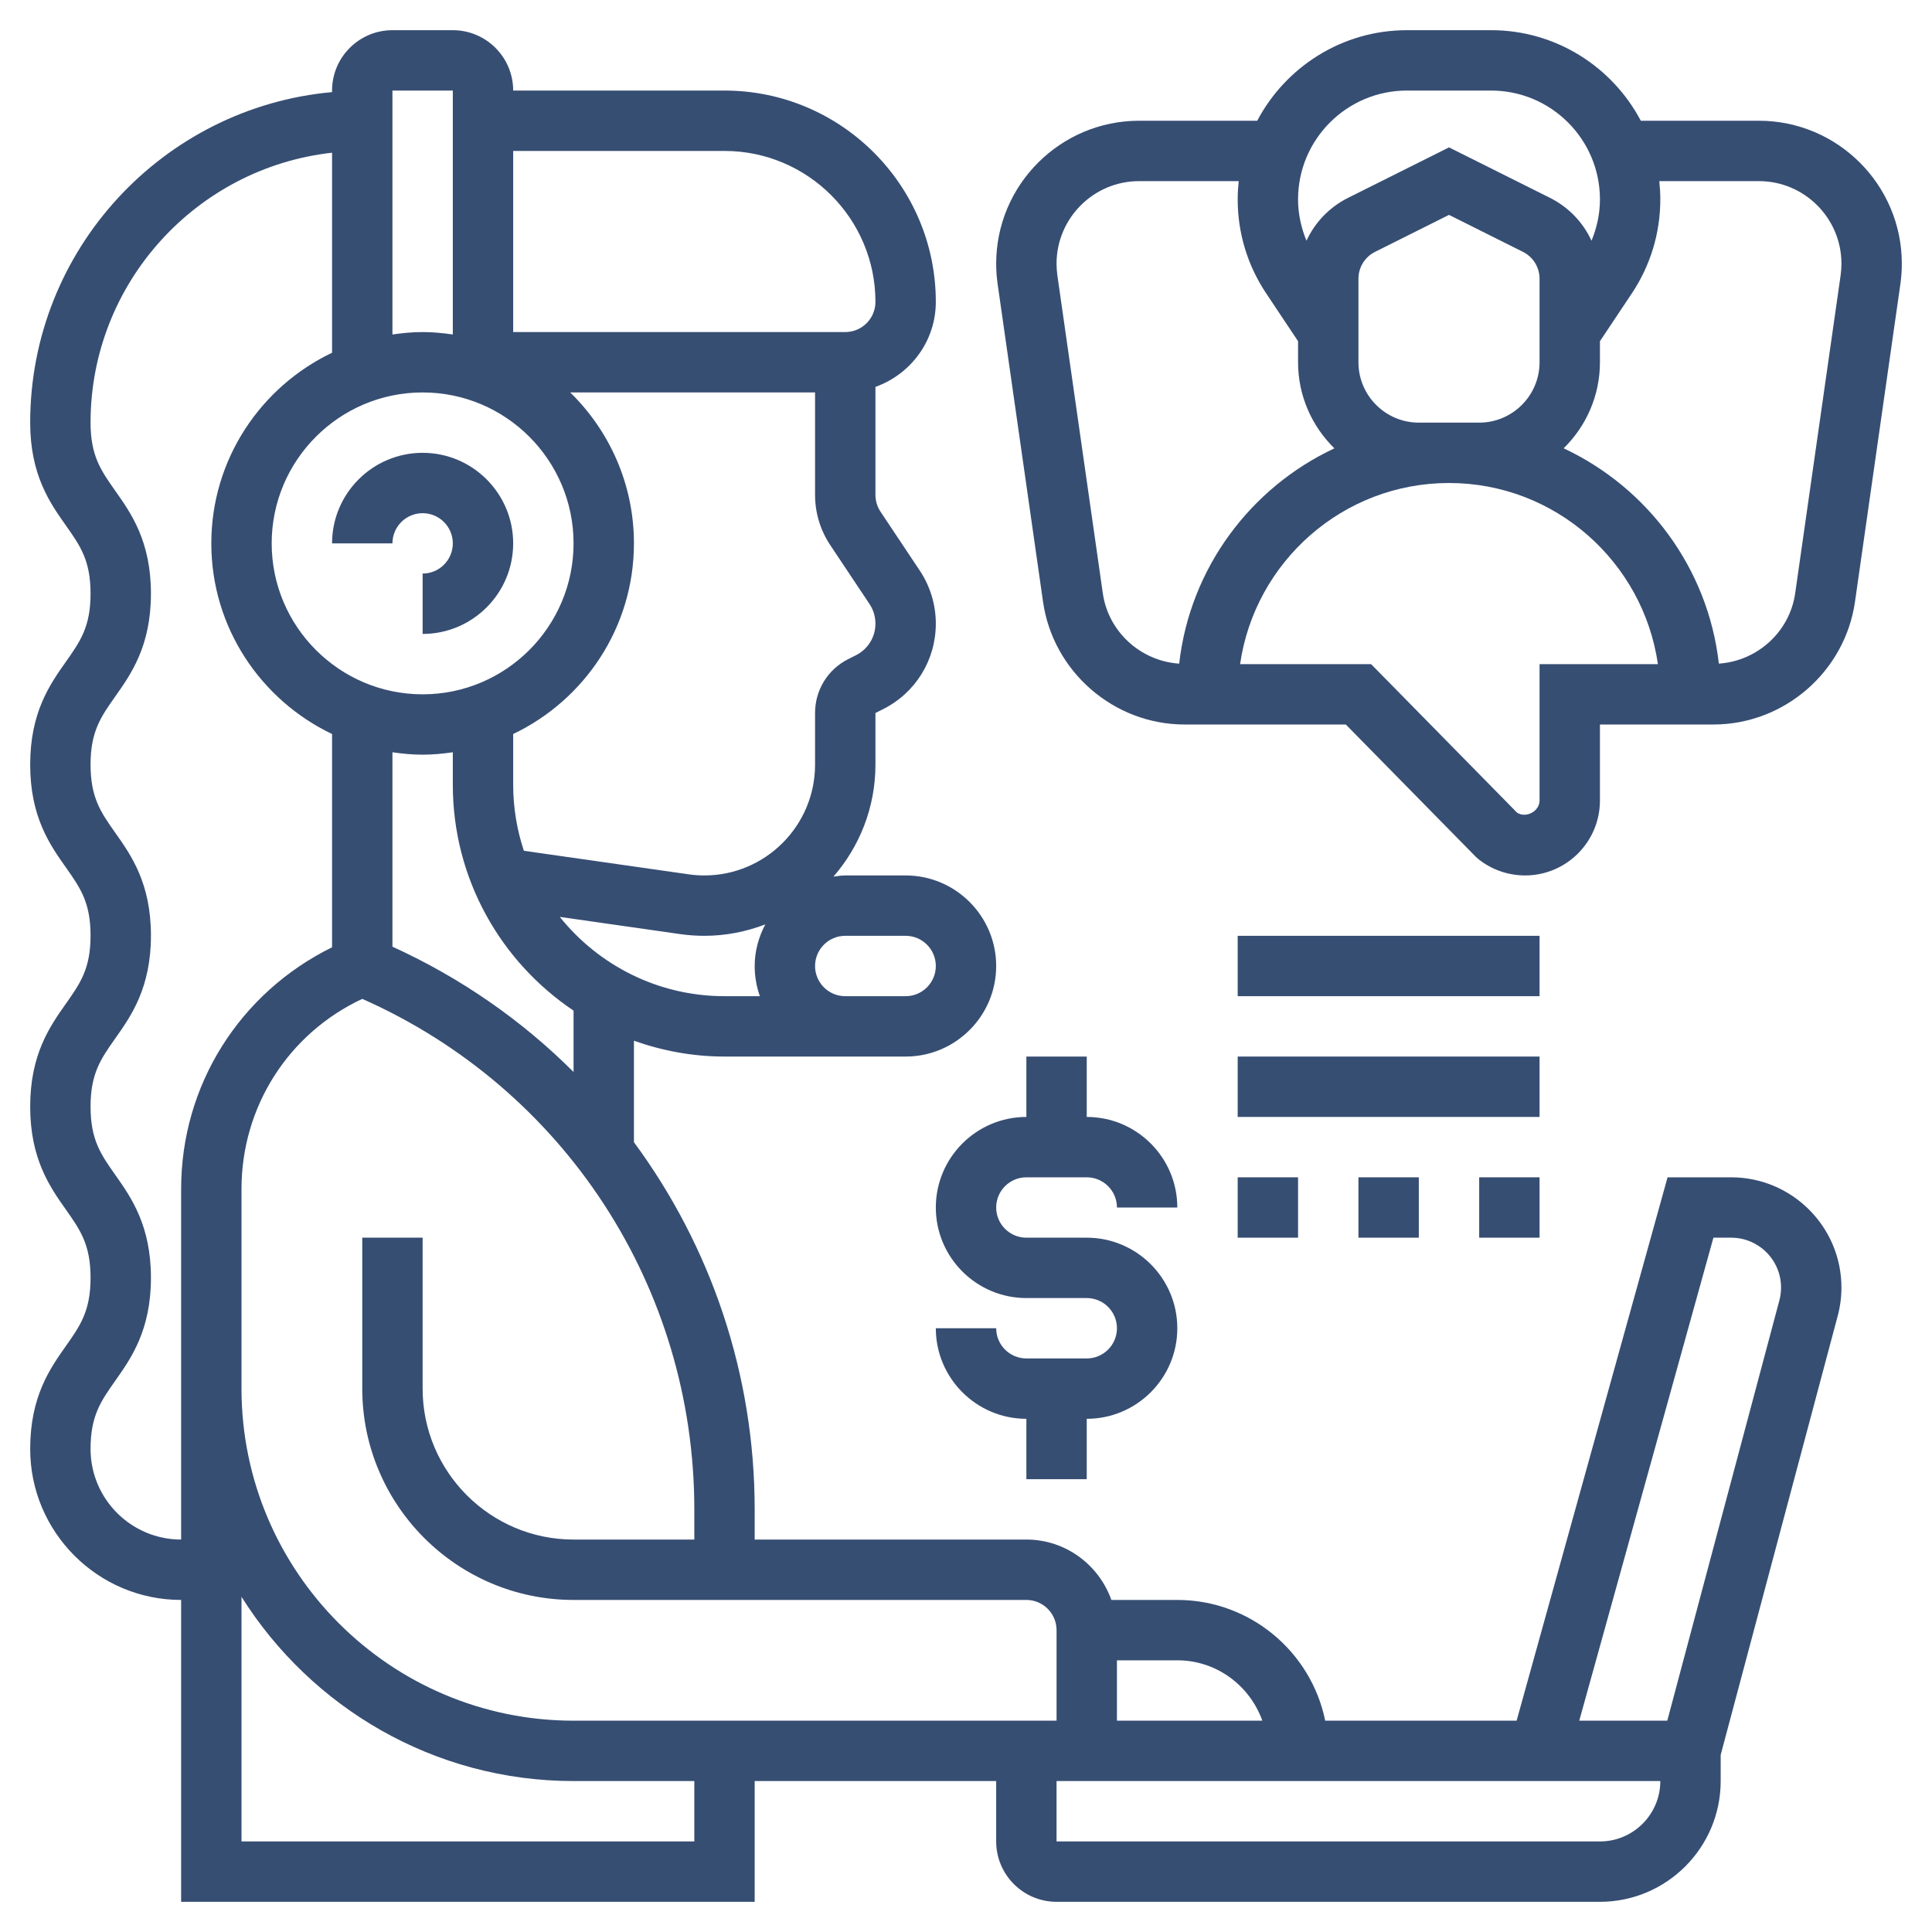
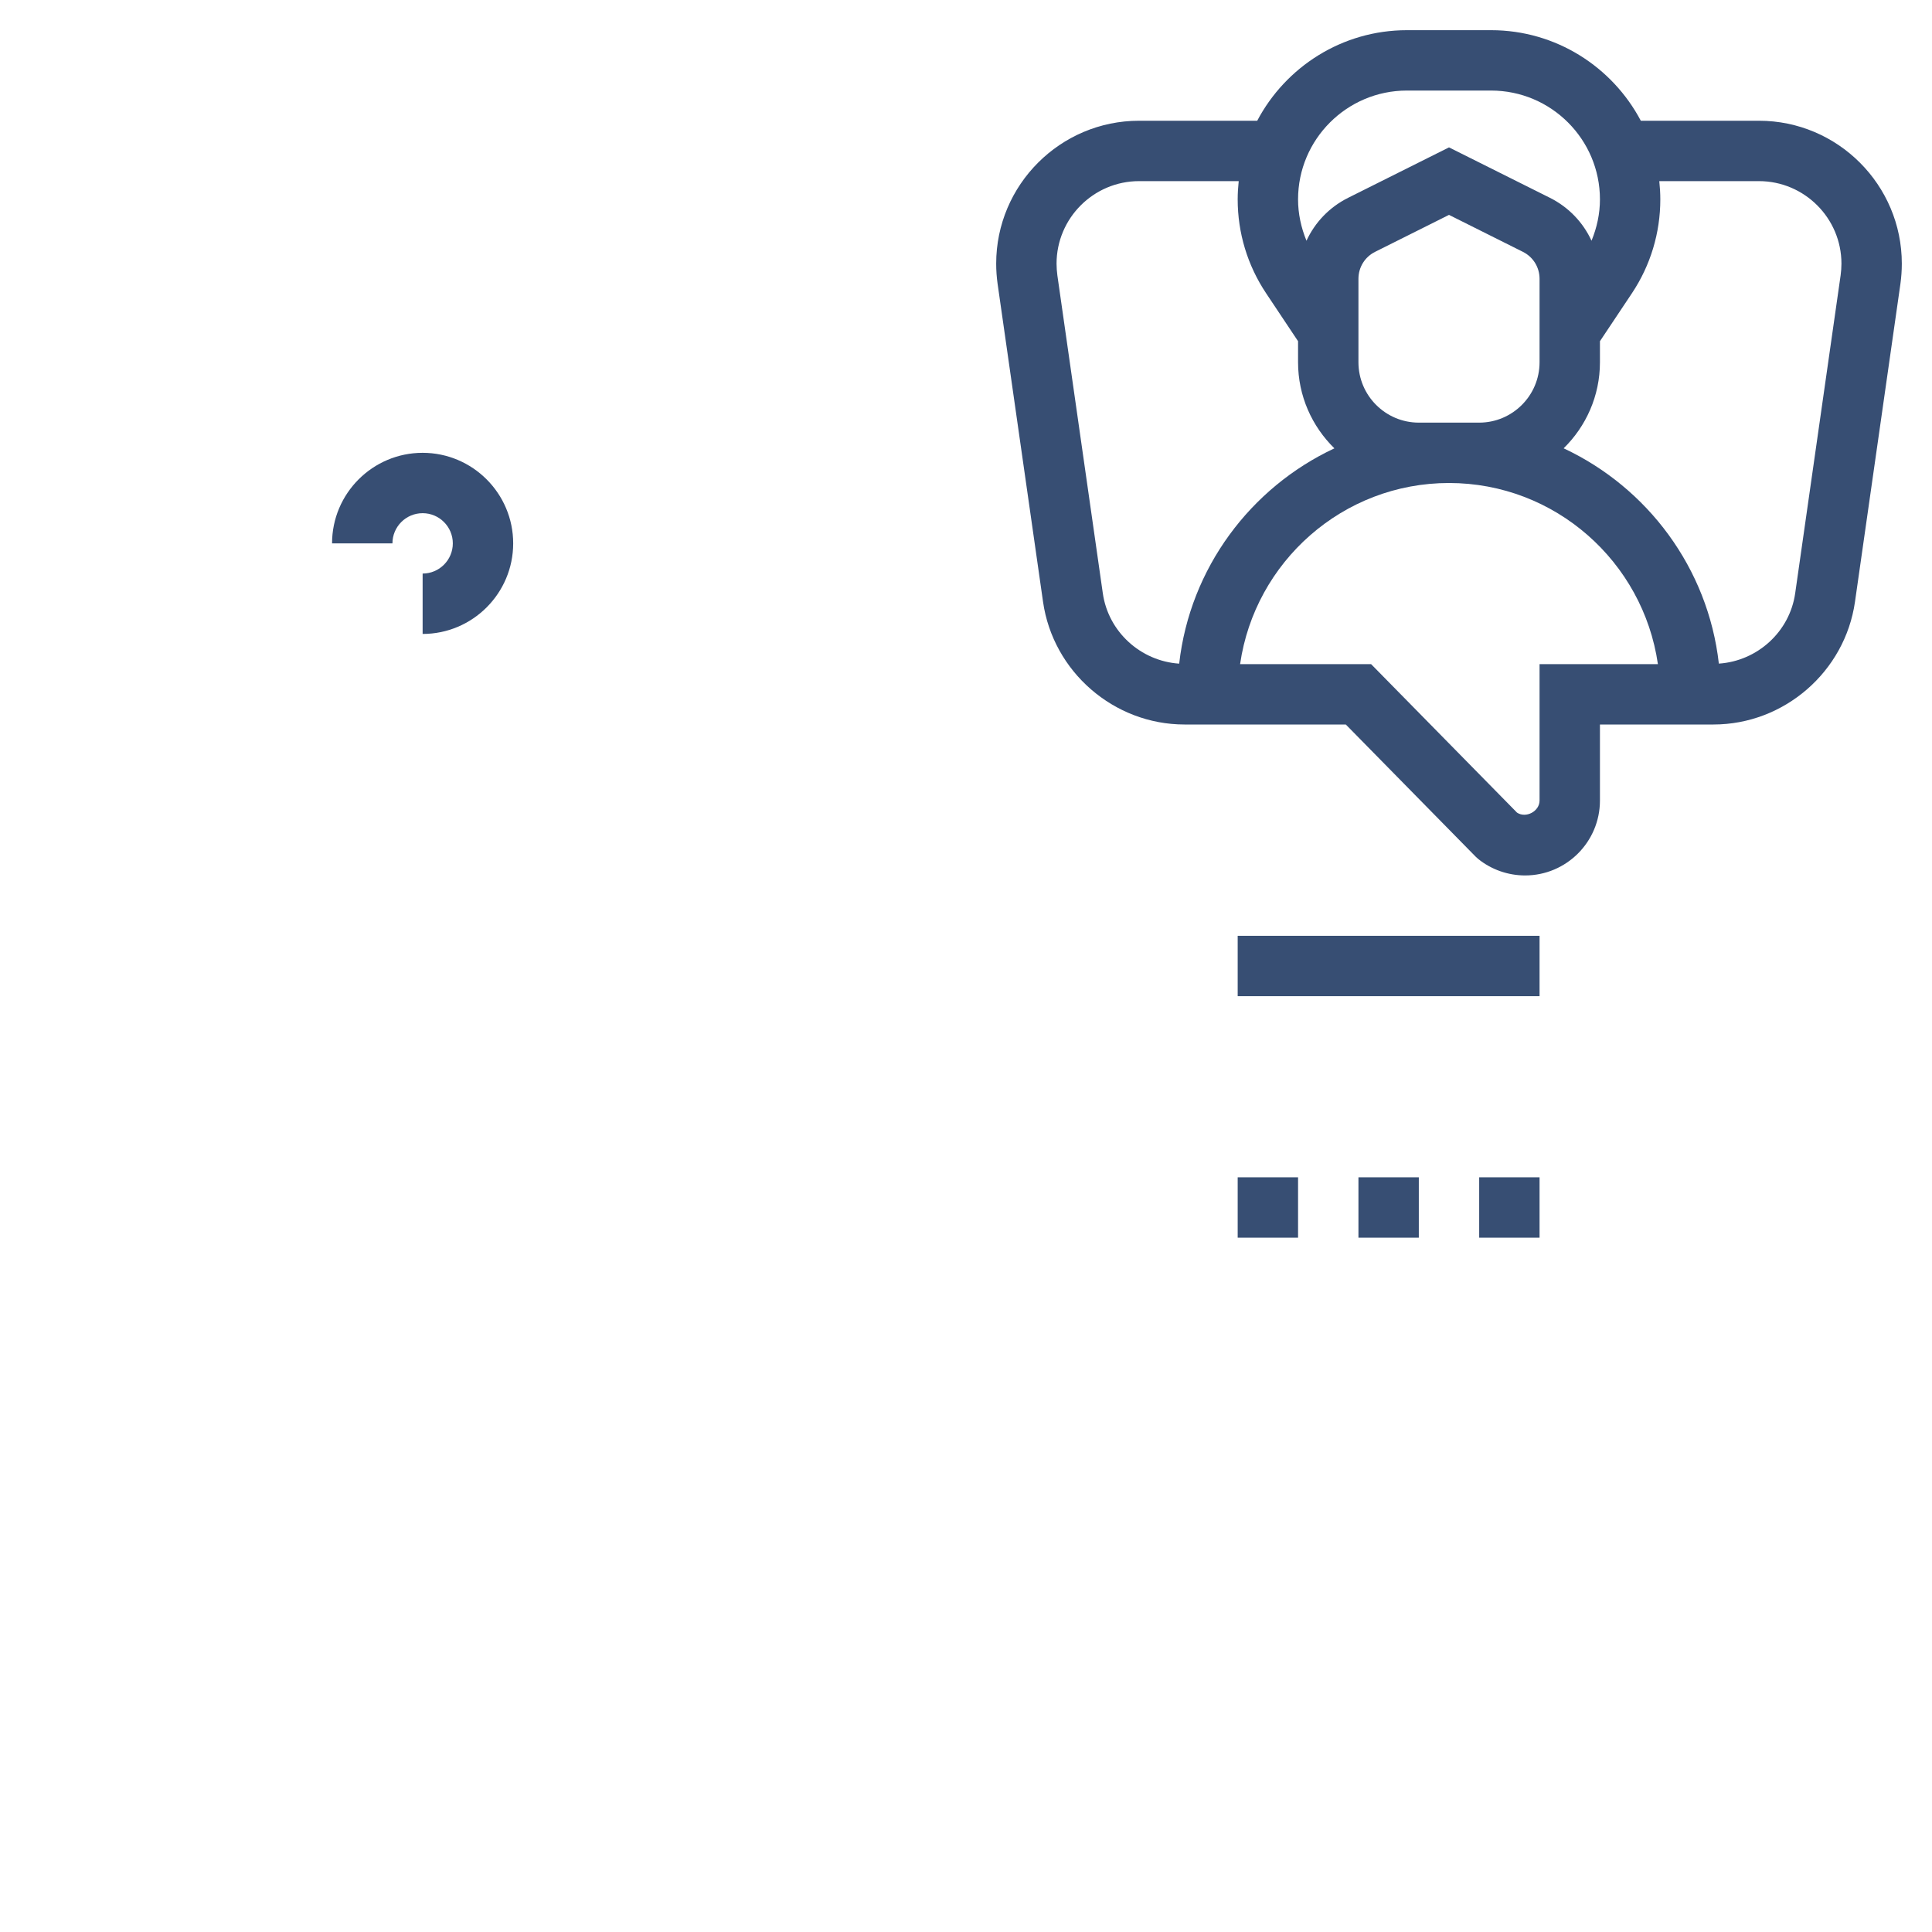
<svg xmlns="http://www.w3.org/2000/svg" width="117" height="117" viewBox="0 0 117 117" fill="none">
  <path d="M106.518 7.312H99.366C97.647 4.057 94.231 1.828 90.3 1.828H85.202C81.271 1.828 77.854 4.057 76.136 7.312H68.984C64.211 7.312 60.328 11.195 60.328 15.967C60.328 16.375 60.357 16.782 60.414 17.192L63.165 36.442C63.77 40.679 67.454 43.875 71.734 43.875H81.5L89.361 51.875L89.522 52.021C90.32 52.663 91.328 53.016 92.357 53.016C94.858 53.016 96.891 50.981 96.891 48.48V43.875H103.766C108.046 43.875 111.73 40.679 112.336 36.444L115.088 17.186C115.143 16.784 115.172 16.376 115.172 15.967C115.172 11.195 111.289 7.312 106.518 7.312ZM85.2 5.484H90.298C93.934 5.484 96.891 8.44 96.891 12.075C96.891 12.941 96.708 13.786 96.381 14.578C95.871 13.472 94.999 12.548 93.86 11.978L87.75 8.925L81.64 11.98C80.501 12.55 79.629 13.473 79.119 14.579C78.794 13.788 78.609 12.943 78.609 12.075C78.609 8.44 81.566 5.484 85.2 5.484ZM85.922 25.594C83.906 25.594 82.266 23.954 82.266 21.938V16.885C82.266 16.188 82.653 15.561 83.277 15.25L87.75 13.013L92.223 15.25C92.847 15.561 93.234 16.188 93.234 16.885V21.938C93.234 23.954 91.594 25.594 89.578 25.594H85.922ZM66.785 35.926L64.034 16.682C64.003 16.444 63.984 16.206 63.984 15.967C63.984 13.212 66.228 10.969 68.983 10.969H75.015C74.977 11.332 74.953 11.702 74.953 12.075C74.953 14.104 75.547 16.069 76.673 17.758L78.609 20.663V21.938C78.609 23.98 79.454 25.822 80.809 27.151C75.736 29.526 72.065 34.4 71.41 40.19C69.079 40.034 67.118 38.264 66.785 35.926ZM93.234 40.219V48.48C93.234 49.136 92.41 49.568 91.871 49.213L83.032 40.219H75.099C75.992 34.027 81.317 29.25 87.75 29.25C94.183 29.25 99.508 34.027 100.401 40.219H93.234ZM111.466 16.674L108.715 35.926C108.382 38.264 106.421 40.032 104.092 40.188C103.437 34.4 99.766 29.524 94.693 27.149C96.046 25.822 96.891 23.98 96.891 21.938V20.663L98.827 17.76C99.953 16.071 100.547 14.104 100.547 12.075C100.547 11.702 100.523 11.332 100.485 10.969H106.518C109.273 10.969 111.516 13.212 111.516 15.967C111.516 16.206 111.497 16.444 111.466 16.674Z" fill="#374E73" />
-   <path d="M104.839 71.297H100.986L91.845 104.203H80.253C79.403 100.037 75.712 96.891 71.297 96.891H67.304C66.547 94.768 64.537 93.234 62.156 93.234H45.703V91.406C45.703 83.198 43.038 75.472 38.391 69.171V63.025C40.109 63.635 41.95 63.984 43.875 63.984H54.844C57.867 63.984 60.328 61.524 60.328 58.5C60.328 55.476 57.867 53.016 54.844 53.016H51.188C50.943 53.016 50.709 53.056 50.473 53.087C52.052 51.268 53.016 48.902 53.016 46.31V43.178L53.467 42.952C55.443 41.963 56.672 39.976 56.672 37.765C56.672 36.615 56.334 35.504 55.697 34.548L53.323 30.987C53.123 30.683 53.016 30.332 53.016 29.972V23.429C55.138 22.672 56.672 20.662 56.672 18.281C56.672 11.225 50.93 5.484 43.875 5.484H31.078C31.078 3.468 29.438 1.828 27.422 1.828H23.766C21.749 1.828 20.109 3.468 20.109 5.484V5.578C9.876 6.504 1.828 15.122 1.828 25.594C1.828 28.762 3.027 30.462 3.993 31.826C4.857 33.053 5.484 33.939 5.484 35.948C5.484 37.957 4.857 38.844 3.993 40.072C3.027 41.436 1.828 43.135 1.828 46.305C1.828 49.473 3.027 51.171 3.993 52.535C4.857 53.761 5.484 54.648 5.484 56.655C5.484 58.666 4.857 59.553 3.991 60.782C3.027 62.147 1.828 63.845 1.828 67.015C1.828 70.187 3.027 71.887 3.991 73.253C4.857 74.483 5.484 75.372 5.484 77.383C5.484 79.394 4.857 80.282 3.991 81.512C3.027 82.878 1.828 84.578 1.828 87.75C1.828 92.79 5.929 96.891 10.969 96.891V115.172H45.703V107.859H60.328V111.516C60.328 113.532 61.968 115.172 63.984 115.172H96.891C100.923 115.172 104.203 111.892 104.203 107.859V106.273L111.289 79.695C111.439 79.134 111.516 78.555 111.516 77.973C111.516 74.293 108.519 71.297 104.839 71.297ZM76.445 104.203H67.641V100.547H71.297C73.677 100.547 75.688 102.081 76.445 104.203ZM34.734 64.918C31.619 61.805 27.925 59.226 23.766 57.33V45.557C24.365 45.643 24.972 45.703 25.594 45.703C26.215 45.703 26.822 45.643 27.422 45.557V47.531C27.422 53.222 30.329 58.248 34.734 61.202V64.918ZM25.594 23.766C30.634 23.766 34.734 27.866 34.734 32.906C34.734 37.946 30.634 42.047 25.594 42.047C20.554 42.047 16.453 37.946 16.453 32.906C16.453 27.866 20.554 23.766 25.594 23.766ZM43.875 60.328C39.844 60.328 36.246 58.449 33.899 55.526L41.188 56.568C41.674 56.637 42.164 56.672 42.654 56.672C43.955 56.672 45.197 56.42 46.345 55.981C45.948 56.738 45.703 57.586 45.703 58.5C45.703 59.142 45.815 59.756 46.016 60.328H43.875ZM54.844 56.672C55.853 56.672 56.672 57.493 56.672 58.5C56.672 59.507 55.853 60.328 54.844 60.328H51.188C50.178 60.328 49.359 59.507 49.359 58.5C49.359 57.493 50.178 56.672 51.188 56.672H54.844ZM51.833 39.681L51.381 39.908C50.135 40.529 49.359 41.782 49.359 43.177V46.308C49.359 50.007 46.35 53.016 42.654 53.016C42.336 53.016 42.02 52.994 41.705 52.948L31.724 51.522C31.31 50.264 31.078 48.926 31.078 47.531V44.451C35.394 42.392 38.391 37.998 38.391 32.906C38.391 29.327 36.91 26.091 34.532 23.766H49.359V29.972C49.359 31.056 49.678 32.107 50.281 33.014L52.656 36.577C52.891 36.93 53.016 37.341 53.016 37.765C53.016 38.581 52.562 39.316 51.833 39.681ZM43.875 9.141C48.915 9.141 53.016 13.241 53.016 18.281C53.016 19.288 52.197 20.109 51.188 20.109H31.078V9.141H43.875ZM27.422 5.484V20.256C26.822 20.17 26.215 20.109 25.594 20.109C24.972 20.109 24.365 20.17 23.766 20.256V5.484H27.422ZM5.484 87.75C5.484 85.737 6.111 84.851 6.978 83.62C7.941 82.255 9.141 80.555 9.141 77.383C9.141 74.211 7.941 72.511 6.978 71.145C6.111 69.917 5.484 69.028 5.484 67.015C5.484 65.004 6.111 64.118 6.978 62.889C7.941 61.526 9.141 59.825 9.141 56.655C9.141 53.487 7.941 51.789 6.976 50.425C6.111 49.199 5.484 48.312 5.484 46.305C5.484 44.295 6.111 43.409 6.978 42.18C7.941 40.815 9.141 39.116 9.141 35.948C9.141 32.78 7.941 31.082 6.976 29.718C6.111 28.488 5.484 27.603 5.484 25.594C5.484 17.14 11.896 10.161 20.109 9.248V21.362C15.793 23.42 12.797 27.815 12.797 32.906C12.797 37.998 15.793 42.392 20.109 44.451V57.367C14.532 60.112 10.969 65.703 10.969 72.002V84.094V93.234C7.945 93.234 5.484 90.774 5.484 87.75ZM42.047 111.516H14.625V96.701C18.835 103.391 26.265 107.859 34.734 107.859H42.047V111.516ZM34.734 104.203C23.647 104.203 14.625 95.181 14.625 84.094V72.001C14.625 67.019 17.473 62.578 21.939 60.491C34.181 65.915 42.047 77.966 42.047 91.406V93.234H34.734C29.694 93.234 25.594 89.134 25.594 84.094V74.953H21.938V84.094C21.938 91.15 27.68 96.891 34.734 96.891H62.156C63.165 96.891 63.984 97.712 63.984 98.719V104.203H34.734ZM96.891 111.516H63.984V107.859H67.641H90.83H100.547C100.547 109.876 98.907 111.516 96.891 111.516ZM107.757 78.752L100.969 104.203H95.638L103.763 74.953H104.837C106.505 74.953 107.859 76.308 107.859 77.973C107.859 78.235 107.825 78.498 107.757 78.752Z" fill="#374E73" />
  <path d="M25.594 31.078C26.603 31.078 27.422 31.899 27.422 32.906C27.422 33.913 26.603 34.734 25.594 34.734V38.391C28.617 38.391 31.078 35.93 31.078 32.906C31.078 29.883 28.617 27.422 25.594 27.422C22.57 27.422 20.109 29.883 20.109 32.906H23.766C23.766 31.899 24.585 31.078 25.594 31.078Z" fill="#374E73" />
-   <path d="M62.156 63.984V67.641C59.133 67.641 56.672 70.101 56.672 73.125C56.672 76.149 59.133 78.609 62.156 78.609H65.812C66.822 78.609 67.641 79.43 67.641 80.438C67.641 81.445 66.822 82.266 65.812 82.266H62.156C61.147 82.266 60.328 81.445 60.328 80.438H56.672C56.672 83.461 59.133 85.922 62.156 85.922V89.578H65.812V85.922C68.836 85.922 71.297 83.461 71.297 80.438C71.297 77.414 68.836 74.953 65.812 74.953H62.156C61.147 74.953 60.328 74.132 60.328 73.125C60.328 72.118 61.147 71.297 62.156 71.297H65.812C66.822 71.297 67.641 72.118 67.641 73.125H71.297C71.297 70.101 68.836 67.641 65.812 67.641V63.984H62.156Z" fill="#374E73" />
  <path d="M74.953 56.672H93.234V60.328H74.953V56.672Z" fill="#374E73" />
-   <path d="M74.953 63.984H93.234V67.641H74.953V63.984Z" fill="#374E73" />
  <path d="M89.578 71.297H93.234V74.953H89.578V71.297Z" fill="#374E73" />
  <path d="M82.266 71.297H85.922V74.953H82.266V71.297Z" fill="#374E73" />
  <path d="M74.953 71.297H78.609V74.953H74.953V71.297Z" fill="#374E73" />
</svg>